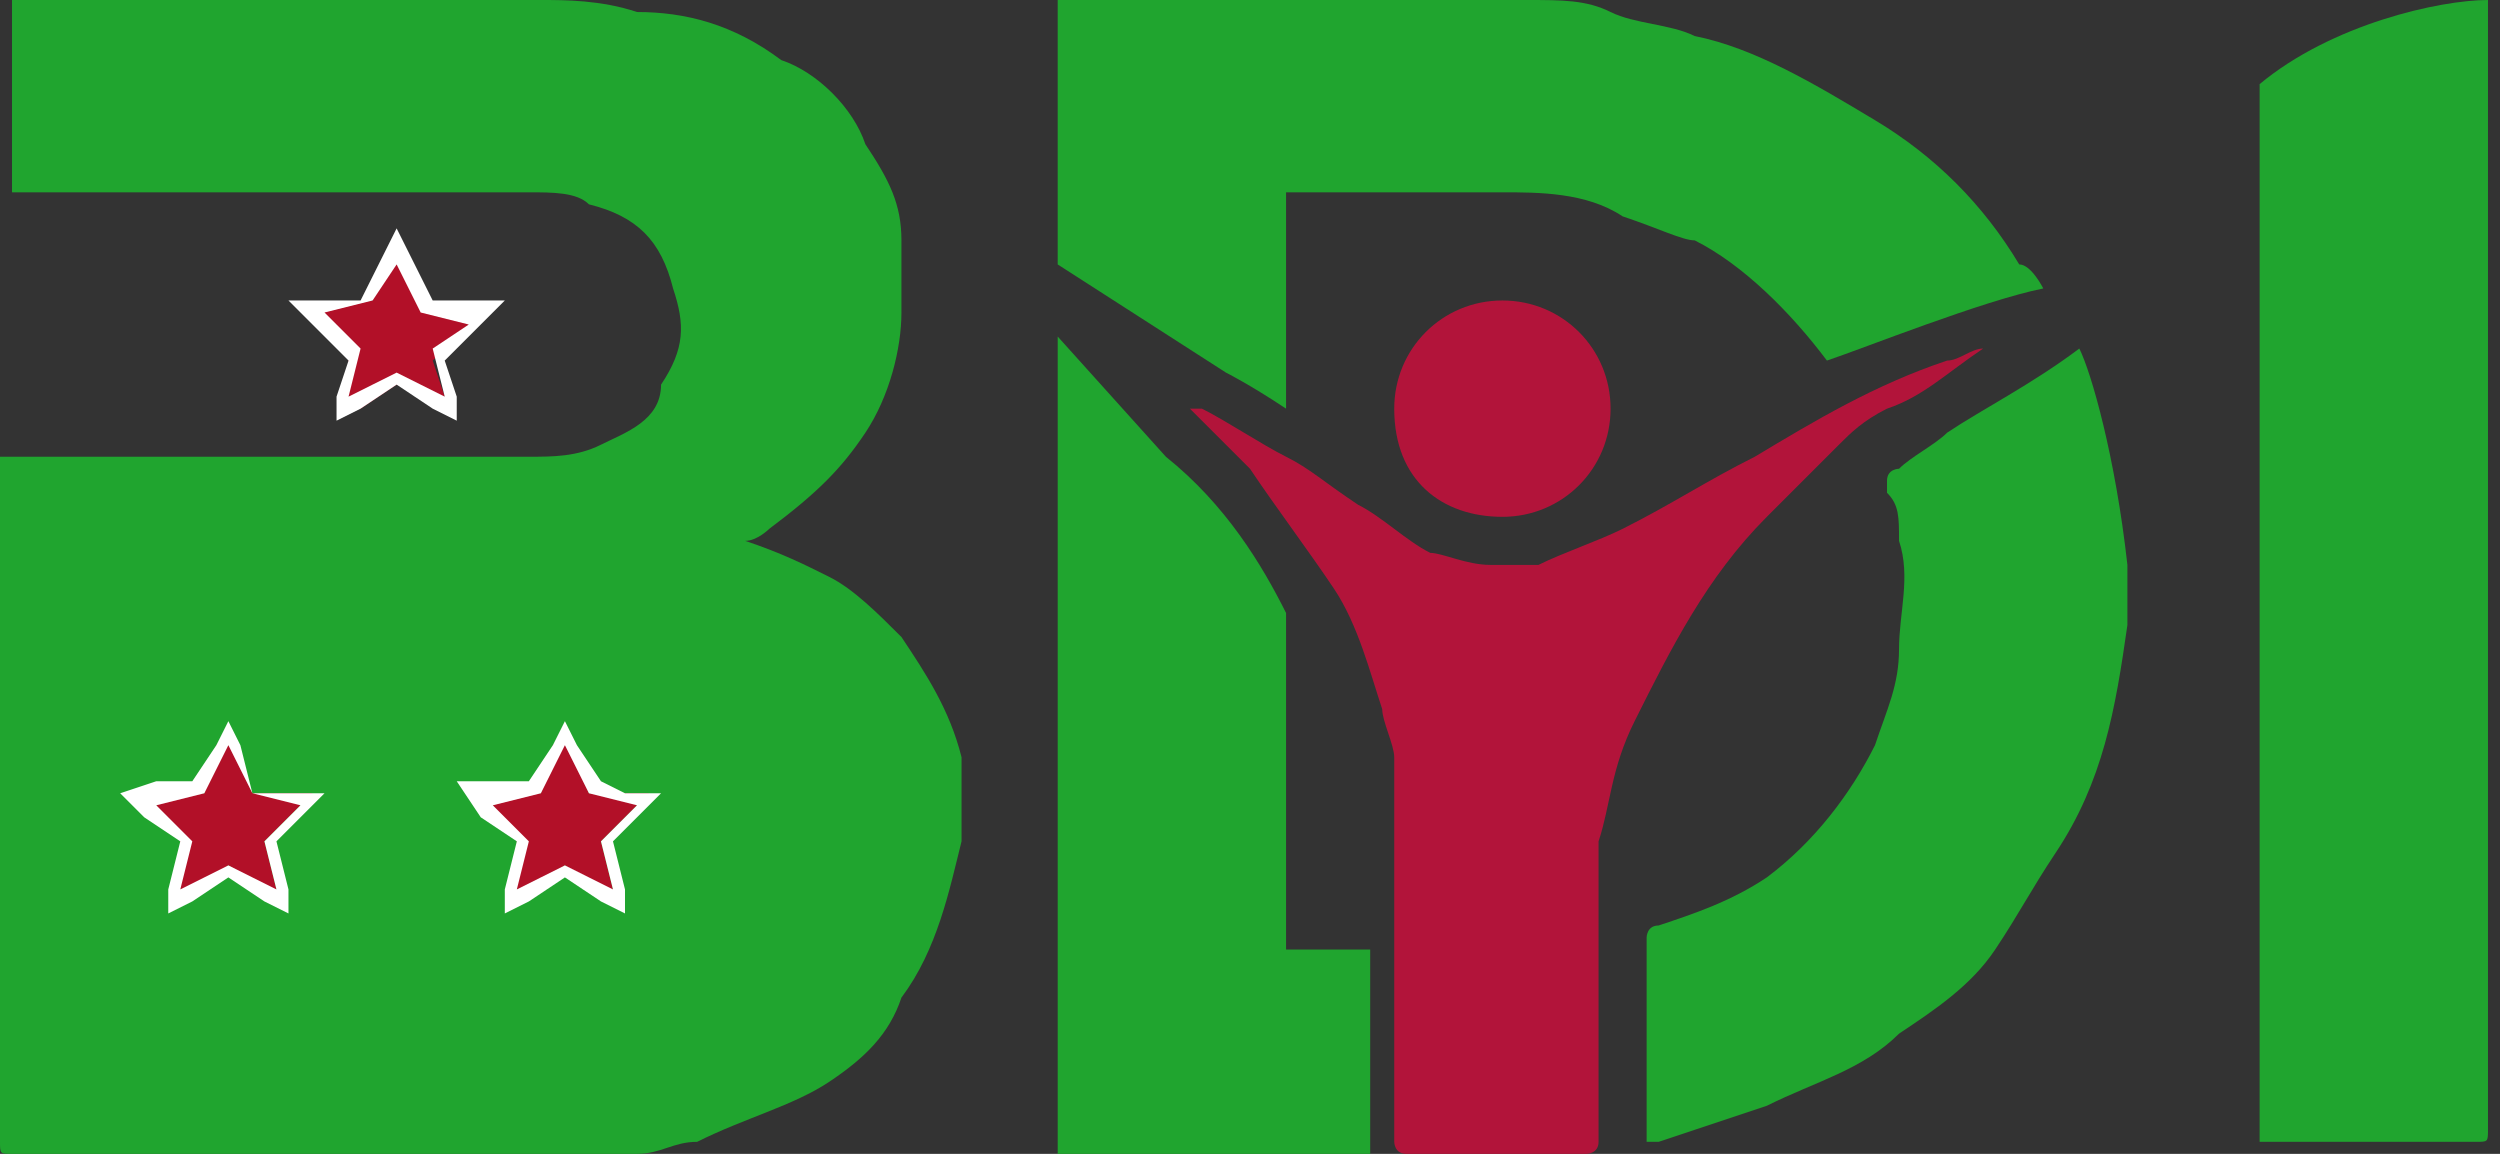
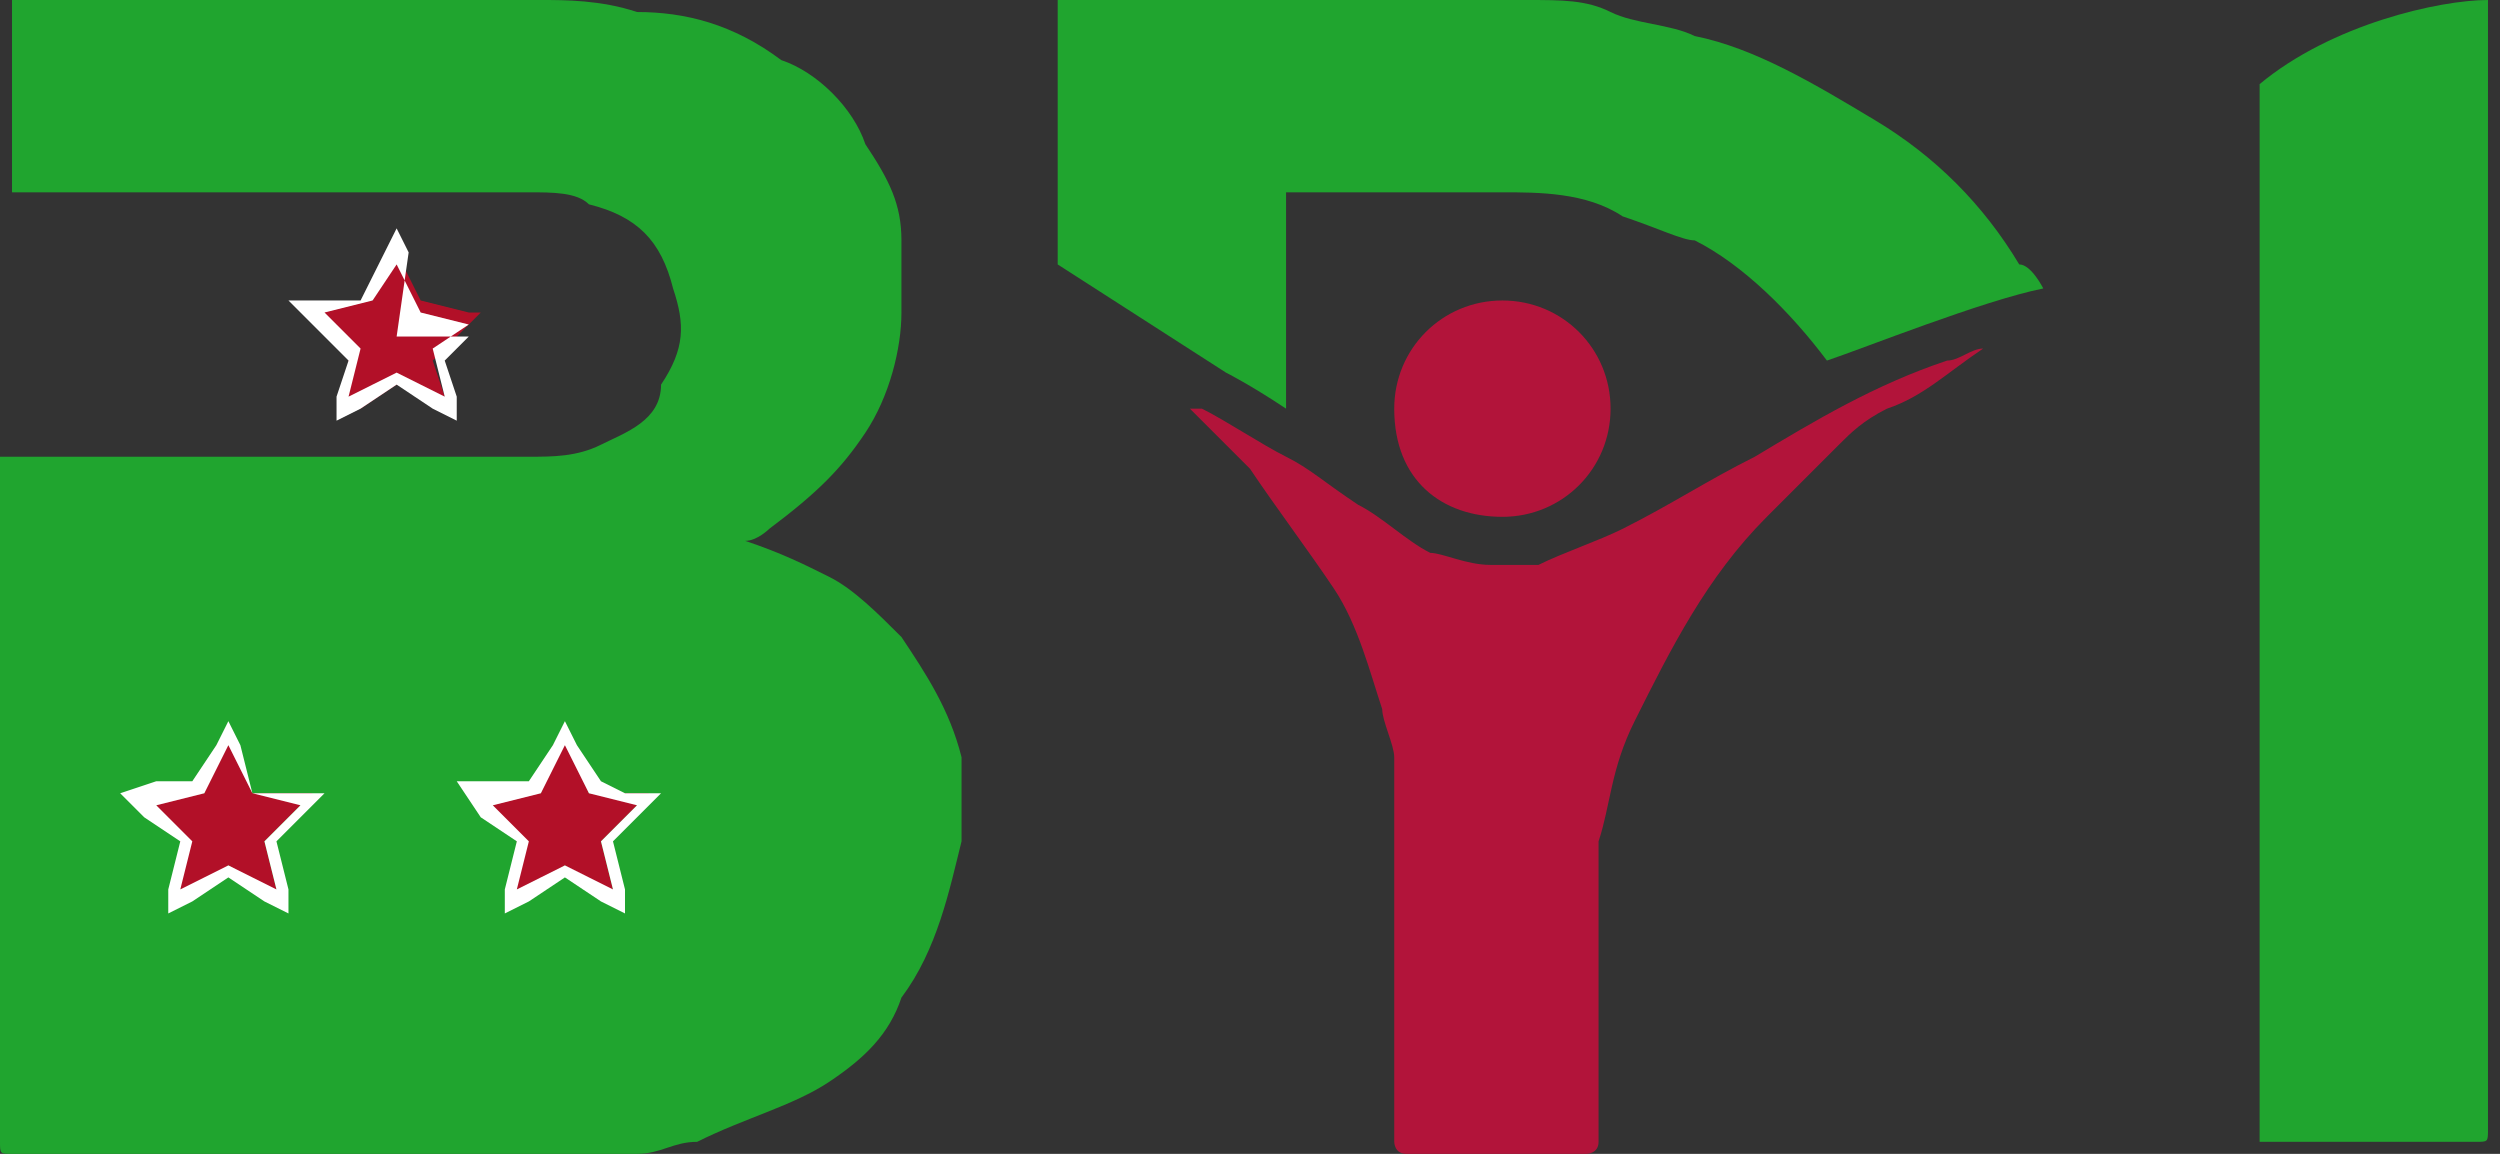
<svg xmlns="http://www.w3.org/2000/svg" version="1.1" id="Layer_1" x="0px" y="0px" viewBox="0 0 20.8 9.6" style="enable-background:new 0 0 20.8 9.6;" xml:space="preserve">
  <rect x="0" y="0" width="20.8" height="9.6" fill="#333333" stroke="none" />
  <style type="text/css">
	.st0{fill:#B2143A;}
	.st1{fill:#20A52F;}
	.st2{fill:#B21028;}
	.st3{fill:#FFFFFF;}
</style>
  <g>
    <g>
      <g>
        <g>
          <g>
            <g>
              <path class="st0" d="M16.5,2.9c-0.1,0-0.2,0.1-0.3,0.1c-0.6,0.2-1.1,0.5-1.6,0.8c-0.4,0.2-0.7,0.4-1.1,0.6        c-0.2,0.1-0.5,0.2-0.7,0.3c-0.1,0-0.2,0-0.2,0c-0.1,0-0.1,0-0.2,0c-0.2,0-0.4-0.1-0.5-0.1c-0.2-0.1-0.4-0.3-0.6-0.4        C11,4,10.9,3.9,10.7,3.8c-0.2-0.1-0.5-0.3-0.7-0.4c0,0,0,0-0.1,0c0,0,0.1,0.1,0.1,0.1c0.1,0.1,0.3,0.3,0.4,0.4        c0.2,0.3,0.5,0.7,0.7,1c0.2,0.3,0.3,0.7,0.4,1c0,0.1,0.1,0.3,0.1,0.4c0,0.1,0,0.2,0,0.4c0,0.2,0,0.3,0,0.5c0,0.8,0,1.5,0,2.3        c0,0,0,0,0,0c0,0,0,0.1,0.1,0.1c0,0,0,0,0.1,0c0.5,0,0.9,0,1.4,0c0,0,0,0,0,0c0,0,0.1,0,0.1-0.1c0,0,0-0.1,0-0.1        c0-0.6,0-1.3,0-1.9c0-0.2,0-0.3,0-0.5c0.1-0.3,0.1-0.6,0.3-1c0.3-0.6,0.6-1.2,1.1-1.7c0.2-0.2,0.4-0.4,0.6-0.6c0,0,0,0,0,0        c0.1-0.1,0.2-0.2,0.4-0.3C16,3.3,16.2,3.1,16.5,2.9C16.5,2.9,16.6,2.9,16.5,2.9C16.5,2.9,16.5,2.9,16.5,2.9z" />
            </g>
            <g>
              <path class="st0" d="M12.5,4.3c0.5,0,0.9-0.4,0.9-0.9c0-0.5-0.4-0.9-0.9-0.9c-0.5,0-0.9,0.4-0.9,0.9C11.6,4,12,4.3,12.5,4.3z" />
            </g>
          </g>
        </g>
        <g>
          <path class="st1" d="M7.5,5.3C7.3,5.1,7.1,4.9,6.9,4.8C6.7,4.7,6.5,4.6,6.2,4.5c0,0,0,0,0,0c0,0,0,0,0,0c0.1,0,0.2-0.1,0.2-0.1      C6.8,4.1,7,3.9,7.2,3.6c0.2-0.3,0.3-0.7,0.3-1c0,0,0,0,0-0.1c0-0.2,0-0.4,0-0.5c0-0.3-0.1-0.5-0.3-0.8C7.1,0.9,6.8,0.6,6.5,0.5      C6.1,0.2,5.7,0.1,5.3,0.1C5,0,4.7,0,4.5,0C4.1,0,3.7,0,3.4,0C2.3,0,1.2,0,0.2,0c0,0-0.1,0-0.1,0v1.6H2c0,0,0,0,0,0h2.4      c0.2,0,0.4,0,0.5,0.1C5.3,1.8,5.5,2,5.6,2.4c0.1,0.3,0.1,0.5-0.1,0.8C5.5,3.5,5.2,3.6,5,3.7C4.8,3.8,4.6,3.8,4.4,3.8      c-0.8,0-1.6,0-2.4,0c0,0,0,0-0.1,0v0H0c0,1.9,0,3.7,0,5.6c0,0,0,0.1,0,0.1c0,0.1,0,0.1,0.1,0.1c0,0,0,0,0,0c1.5,0,2.9,0,4.4,0      c0.2,0,0.3,0,0.5,0c0.1,0,0.2,0,0.3,0c0.2,0,0.3-0.1,0.5-0.1C6.2,9.3,6.6,9.2,6.9,9c0.3-0.2,0.5-0.4,0.6-0.7      C7.8,7.9,7.9,7.4,8,7c0-0.2,0-0.5,0-0.7C7.9,5.9,7.7,5.6,7.5,5.3z" />
-           <path class="st1" d="M10.7,5.1c-0.2-0.4-0.5-0.9-1-1.3l-0.9-1v6.8h1.9v0h0.7V7.9h-0.7V5.1z" />
          <path class="st1" d="M14.1,2c0.4,0.2,0.8,0.6,1.1,1c0,0,0,0,0,0c0,0,0,0,0,0c0,0,0,0,0,0c0.3-0.1,1.3-0.5,1.8-0.6      c0,0-0.1-0.2-0.2-0.2c-0.3-0.5-0.7-0.9-1.2-1.2c-0.5-0.3-1-0.6-1.5-0.7c-0.2-0.1-0.5-0.1-0.7-0.2C13.2,0,13,0,12.7,0      c-1.3,0-2.5,0-3.8,0c0,0-0.1,0-0.1,0v2.2l1.4,0.9c0,0,0.2,0.1,0.5,0.3c0-0.6,0-1.1,0-1.7c0,0,0-0.1,0-0.1c0,0,0,0,0,0      c0.6,0,1.2,0,1.8,0c0.3,0,0.7,0,1,0.2C13.8,1.9,14,2,14.1,2z" />
-           <path class="st1" d="M17.7,4.7c0,0.2,0,0.4,0,0.5c-0.1,0.7-0.2,1.3-0.6,1.9c-0.2,0.3-0.3,0.5-0.5,0.8c-0.2,0.3-0.5,0.5-0.8,0.7      c-0.3,0.3-0.7,0.4-1.1,0.6c-0.3,0.1-0.6,0.2-0.9,0.3c0,0,0,0,0,0c0,0-0.1,0-0.1,0c0,0,0-0.1,0-0.1c0-0.5,0-1,0-1.5      c0,0,0,0,0-0.1c0,0,0-0.1,0.1-0.1c0.3-0.1,0.6-0.2,0.9-0.4c0.4-0.3,0.7-0.7,0.9-1.1c0.1-0.3,0.2-0.5,0.2-0.8      c0-0.3,0.1-0.6,0-0.9c0-0.2,0-0.3-0.1-0.4c0,0,0-0.1,0-0.1c0-0.1,0.1-0.1,0.1-0.1c0.1-0.1,0.3-0.2,0.4-0.3      c0.3-0.2,0.7-0.4,1.1-0.7C17.4,3.1,17.6,3.8,17.7,4.7C17.7,4.7,17.7,4.7,17.7,4.7z" />
          <path class="st1" d="M20.7,9.4c0,0.1,0,0.1-0.1,0.1c-0.6,0-1.1,0-1.7,0c0,0-0.1,0-0.1,0c0,0,0-0.1,0-0.1c0-2,0-4,0-6.1V3.3      c0,0,0,0,0-0.1V0.7C19.4,0.2,20.3,0,20.7,0l0,2.8c0,0,0,0.1,0,0.1v0.6c0,0.4,0,0.9,0,1.3C20.7,6.4,20.7,7.9,20.7,9.4z" />
        </g>
      </g>
      <g>
        <g>
          <polygon class="st2" points="4.7,7.2 4.4,7.4 4.3,7.5 4.3,7 4.1,6.7 4,6.6 4.5,6.6 4.6,6.2 4.7,6.1 4.9,6.6 5.3,6.6 5.4,6.6       5,7 5.1,7.4 5.1,7.5     " />
          <path class="st3" d="M4.7,6.2l0.2,0.4l0.4,0.1L5,7l0.1,0.4L4.7,7.2L4.3,7.4L4.4,7L4.1,6.7l0.4-0.1L4.7,6.2 M4.7,6L4.6,6.2      L4.4,6.5l-0.3,0l-0.3,0L4,6.8L4.3,7L4.2,7.4l0,0.2l0.2-0.1l0.3-0.2L5,7.5l0.2,0.1l0-0.2L5.1,7l0.2-0.2l0.2-0.2l-0.3,0L5,6.5      L4.8,6.2L4.7,6L4.7,6z" />
        </g>
        <g>
          <polygon class="st2" points="1.9,7.2 1.6,7.4 1.5,7.5 1.5,7 1.3,6.7 1.2,6.6 1.7,6.6 1.8,6.2 1.9,6.1 2.1,6.6 2.5,6.6 2.6,6.6       2.2,7 2.3,7.4 2.4,7.5     " />
          <path class="st3" d="M1.9,6.2l0.2,0.4l0.4,0.1L2.2,7l0.1,0.4L1.9,7.2L1.5,7.4L1.6,7L1.3,6.7l0.4-0.1L1.9,6.2 M1.9,6L1.8,6.2      L1.6,6.5l-0.3,0L1,6.6l0.2,0.2L1.5,7L1.4,7.4l0,0.2l0.2-0.1l0.3-0.2l0.3,0.2l0.2,0.1l0-0.2L2.3,7l0.2-0.2l0.2-0.2l-0.3,0l-0.3,0      L2,6.2L1.9,6L1.9,6z" />
        </g>
      </g>
      <g>
        <polygon class="st2" points="3.3,3.2 3,3.4 2.9,3.4 2.9,2.9 2.7,2.7 2.6,2.6 3.1,2.5 3.2,2.2 3.3,2.1 3.5,2.5 3.9,2.6 4,2.6      3.6,3 3.7,3.3 3.8,3.4    " />
        <g>
-           <path class="st3" d="M3.3,2.2l0.2,0.4l0.4,0.1L3.6,2.9l0.1,0.4L3.3,3.1L2.9,3.3L3,2.9L2.7,2.6l0.4-0.1L3.3,2.2 M3.3,1.9L3.2,2.1      L3,2.5l-0.3,0l-0.3,0l0.2,0.2L2.9,3L2.8,3.3l0,0.2L3,3.4l0.3-0.2l0.3,0.2l0.2,0.1l0-0.2L3.7,3L4,2.7l0.2-0.2l-0.3,0l-0.3,0      L3.4,2.1L3.3,1.9L3.3,1.9z" />
+           <path class="st3" d="M3.3,2.2l0.2,0.4l0.4,0.1L3.6,2.9l0.1,0.4L3.3,3.1L2.9,3.3L3,2.9L2.7,2.6l0.4-0.1L3.3,2.2 M3.3,1.9L3.2,2.1      L3,2.5l-0.3,0l-0.3,0l0.2,0.2L2.9,3L2.8,3.3l0,0.2L3,3.4l0.3-0.2l0.3,0.2l0.2,0.1l0-0.2L3.7,3l0.2-0.2l-0.3,0l-0.3,0      L3.4,2.1L3.3,1.9L3.3,1.9z" />
        </g>
      </g>
    </g>
  </g>
</svg>